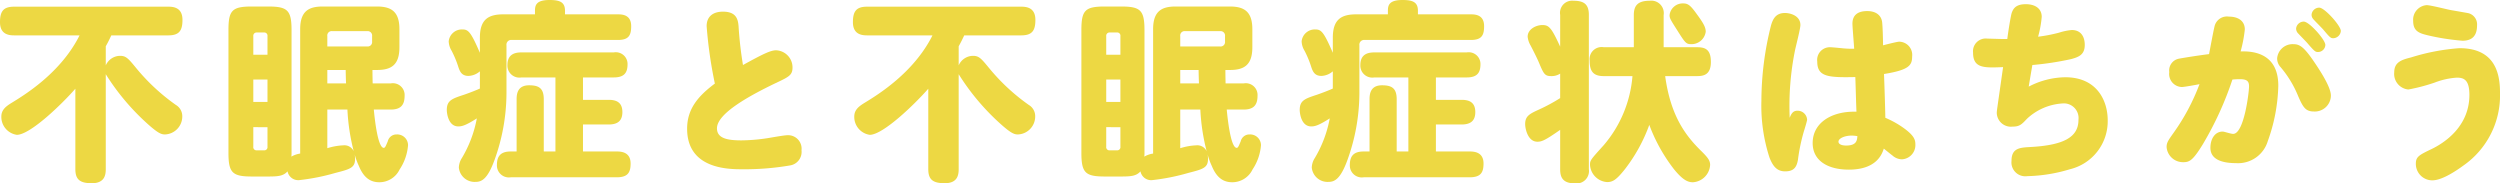
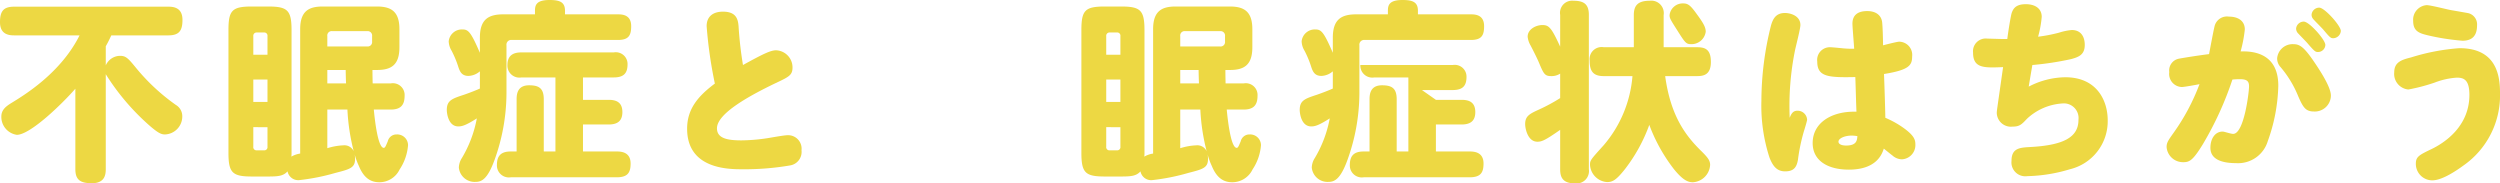
<svg xmlns="http://www.w3.org/2000/svg" width="339.838" height="24.932" viewBox="0 0 339.838 24.932">
  <defs>
    <style>.cls-1{fill:#edd843;}</style>
  </defs>
  <g id="レイヤー_2" data-name="レイヤー 2">
    <g id="本文">
      <path class="cls-1" d="M14.378,22.982c0,.806-.156,1.924-1.898,1.924-1.638,0-2.236-.52-2.236-1.924V12.062c-1.82,2.08-6.136,6.266-7.956,6.266A2.461,2.461,0,0,1,.182,15.858c0-.936.624-1.404,1.43-1.898C3.354,12.894,8.268,9.904,10.816,4.808H1.924C1.196,4.808,0,4.678,0,3.014,0,1.532.468.908,1.924.908H22.88c.728,0,1.924.13,1.924,1.794,0,1.456-.442,2.106-1.924,2.106h-7.748c-.26.546-.416.884-.754,1.482v2.6a2.141,2.141,0,0,1,1.95-1.3c.806,0,1.118.364,2.184,1.664a27.376,27.376,0,0,0,5.408,5.018,1.765,1.765,0,0,1,.858,1.534A2.443,2.443,0,0,1,22.438,18.276c-.468,0-.884-.104-2.34-1.404a31.564,31.564,0,0,1-5.72-6.786Z" />
      <path class="cls-1" d="M53.128,11.336A1.599,1.599,0,0,1,55,13.024c0,1.325-.598,1.87-1.898,1.87H50.814c.104,1.093.52,5.204,1.352,5.204.182,0,.26-.208.546-.885a1.207,1.207,0,0,1,1.196-.937,1.473,1.473,0,0,1,1.56,1.457,6.909,6.909,0,0,1-1.144,3.3,3.06,3.06,0,0,1-2.756,1.741c-1.222,0-2.132-.624-2.782-2.208a9.43,9.43,0,0,1-.574-1.585,3.095,3.095,0,0,1,.052.649c0,1.195-.728,1.376-2.652,1.87a28.843,28.843,0,0,1-4.966.988,1.48,1.48,0,0,1-1.56-1.195c-.571.649-1.325.701-2.675.701H34.25c-2.649,0-3.195-.494-3.195-3.221V4.105c0-2.702.494-3.221,3.195-3.221h2.161c2.649,0,3.221.468,3.221,3.221V20.771a3.676,3.676,0,0,1-.026.52,3.355,3.355,0,0,1,1.199-.416V3.975c0-2.442,1.143-3.091,3.065-3.091H51.231c1.975,0,3.065.702,3.065,3.091V6.422c0,2.39-1.091,3.091-3.041,3.091h-.624c0,.833.026,1.693.026,1.823ZM34.433,7.436h1.927V4.911a.433.433,0,0,0-.469-.495h-.989a.445.445,0,0,0-.469.495Zm0,3.376v3.045h1.927V10.812Zm0,6.474v2.655a.433.433,0,0,0,.469.495h.989a.433.433,0,0,0,.469-.495V17.287Zm10.062-10.969h5.411a.605.605,0,0,0,.676-.677v-.729a.605.605,0,0,0-.676-.677H45.171a.594.594,0,0,0-.676.676Zm2.55,5.018c-.026-.261-.052-1.537-.052-1.823H44.495v1.823Zm-2.55,8.811a8.45,8.45,0,0,1,2.185-.39,1.388,1.388,0,0,1,1.404.806,27.907,27.907,0,0,1-.858-5.668H44.495Z" />
      <path class="cls-1" d="M63.674,10.319c-.962,0-1.196-.675-1.404-1.325a13.763,13.763,0,0,0-.884-2.104,2.59,2.59,0,0,1-.39-1.277A1.803,1.803,0,0,1,62.842,4.002c.806,0,1.144.286,2.392,3.174V5.119c0-2.442,1.118-3.169,3.172-3.169h4.316V1.456c0-.754.182-1.456,1.976-1.456,1.352,0,2.106.26,2.106,1.456v.494h7.202c.676,0,1.794.104,1.794,1.611,0,1.247-.338,1.87-1.794,1.87H69.576a.647.647,0,0,0-.728.73v6.579a26.89,26.89,0,0,1-1.612,8.97c-.936,2.598-1.742,3.014-2.574,3.014A2.153,2.153,0,0,1,62.374,22.774a2.558,2.558,0,0,1,.416-1.299,16.278,16.278,0,0,0,2.028-5.384c-1.612,1.04-2.106,1.092-2.522,1.092-1.378,0-1.56-1.845-1.56-2.234,0-1.299.702-1.533,2.366-2.08.832-.286,1.742-.651,2.132-.833V9.695A2.478,2.478,0,0,1,63.674,10.319Zm15.574,3.253h3.484c.91,0,1.872.234,1.872,1.663,0,1.221-.676,1.688-1.872,1.688H79.248V20.592h4.602c.598,0,1.872.078,1.872,1.637,0,1.195-.364,1.87-1.872,1.87H69.446a1.629,1.629,0,0,1-1.898-1.663c0-1.195.494-1.844,1.872-1.844h.806V13.494c0-.729.13-1.9,1.69-1.9,1.3,0,2.002.364,2.002,1.9V20.592h1.586V10.527H70.876A1.626,1.626,0,0,1,68.978,8.838C68.978,7.332,70.044,7.124,70.876,7.124h12.558a1.598,1.598,0,0,1,1.872,1.61c0,1.169-.468,1.792-1.872,1.792h-4.186Z" />
      <path class="cls-1" d="M96.057,3.56c0-1.43,1.014-1.976,2.21-1.976,1.768,0,2.054.962,2.132,2.002a50.816,50.816,0,0,0,.598,5.252c2.782-1.534,3.771-2.002,4.498-2.002A2.328,2.328,0,0,1,107.731,9.176c0,1.04-.494,1.274-2.262,2.106-3.458,1.664-8.008,4.108-8.008,6.162,0,1.404,1.508,1.638,3.354,1.638a24.854,24.854,0,0,0,4.056-.39c.754-.13,1.847-.312,2.185-.312a1.832,1.832,0,0,1,1.897,2.054,1.857,1.857,0,0,1-1.56,2.054,36.492,36.492,0,0,1-6.474.52c-1.847,0-7.515,0-7.515-5.512,0-2.704,1.508-4.446,3.77-6.136A60.073,60.073,0,0,1,96.057,3.56Z" />
-       <path class="cls-1" d="M130.319,22.982c0,.806-.155,1.924-1.897,1.924-1.638,0-2.236-.52-2.236-1.924V12.062c-1.819,2.08-6.136,6.266-7.956,6.266a2.46,2.46,0,0,1-2.105-2.47c0-.936.624-1.404,1.43-1.898,1.742-1.066,6.656-4.056,9.204-9.152h-8.892c-.729,0-1.925-.13-1.925-1.794,0-1.482.469-2.106,1.925-2.106H138.821c.729,0,1.925.13,1.925,1.794,0,1.456-.442,2.106-1.925,2.106h-7.747c-.261.546-.416.884-.755,1.482v2.6A2.142,2.142,0,0,1,132.269,7.59c.807,0,1.118.364,2.185,1.664a27.372,27.372,0,0,0,5.407,5.018,1.764,1.764,0,0,1,.858,1.534,2.443,2.443,0,0,1-2.34,2.47c-.468,0-.884-.104-2.34-1.404a31.593,31.593,0,0,1-5.721-6.786Z" />
      <path class="cls-1" d="M169.071,11.336a1.6,1.6,0,0,1,1.872,1.688c0,1.325-.599,1.87-1.898,1.87h-2.288c.104,1.093.521,5.204,1.353,5.204.182,0,.26-.208.546-.885a1.205,1.205,0,0,1,1.195-.937,1.473,1.473,0,0,1,1.561,1.457,6.906,6.906,0,0,1-1.145,3.3,3.059,3.059,0,0,1-2.756,1.741c-1.222,0-2.132-.624-2.782-2.208a9.388,9.388,0,0,1-.573-1.585,3.096,3.096,0,0,1,.052.649c0,1.195-.728,1.376-2.651,1.87a28.844,28.844,0,0,1-4.967.988,1.478,1.478,0,0,1-1.559-1.195c-.572.649-1.325.701-2.676.701h-2.161c-2.649,0-3.195-.494-3.195-3.221V4.105c0-2.702.494-3.221,3.195-3.221H152.354c2.649,0,3.221.468,3.221,3.221V20.771a3.607,3.607,0,0,1-.026.52,3.355,3.355,0,0,1,1.199-.416V3.975c0-2.442,1.144-3.091,3.065-3.091h7.36c1.975,0,3.065.702,3.065,3.091V6.422c0,2.39-1.091,3.091-3.04,3.091h-.624c0,.833.025,1.693.025,1.823ZM150.375,7.436h1.928V4.911a.433.433,0,0,0-.469-.495h-.99a.445.445,0,0,0-.469.495Zm0,3.376v3.045h1.928V10.812Zm0,6.474v2.655a.433.433,0,0,0,.469.495h.99a.433.433,0,0,0,.469-.495V17.287ZM160.437,6.318h5.411a.605.605,0,0,0,.676-.677v-.729a.605.605,0,0,0-.676-.677h-4.735a.594.594,0,0,0-.676.676Zm2.55,5.018c-.026-.261-.053-1.537-.053-1.823H160.437v1.823ZM160.437,20.146a8.449,8.449,0,0,1,2.186-.39,1.389,1.389,0,0,1,1.404.806,27.873,27.873,0,0,1-.858-5.668H160.437Z" />
-       <path class="cls-1" d="M179.616,10.319c-.962,0-1.196-.675-1.404-1.325a13.761,13.761,0,0,0-.884-2.104,2.584,2.584,0,0,1-.39-1.277,1.803,1.803,0,0,1,1.846-1.611c.807,0,1.145.286,2.393,3.174V5.119c0-2.442,1.117-3.169,3.172-3.169h4.315V1.456c0-.754.183-1.456,1.977-1.456,1.352,0,2.105.26,2.105,1.456v.494h7.202c.676,0,1.794.104,1.794,1.611,0,1.247-.338,1.87-1.794,1.87H185.518a.648.648,0,0,0-.729.73v6.579a26.888,26.888,0,0,1-1.611,8.97c-.937,2.598-1.742,3.014-2.574,3.014a2.153,2.153,0,0,1-2.288-1.949,2.553,2.553,0,0,1,.416-1.299,16.289,16.289,0,0,0,2.028-5.384c-1.612,1.04-2.106,1.092-2.522,1.092-1.378,0-1.56-1.845-1.56-2.234,0-1.299.701-1.533,2.365-2.08.832-.286,1.742-.651,2.133-.833V9.695A2.48,2.48,0,0,1,179.616,10.319Zm15.574,3.253h3.484c.909,0,1.871.234,1.871,1.663,0,1.221-.676,1.688-1.871,1.688h-3.484V20.592h4.602c.599,0,1.872.078,1.872,1.637,0,1.195-.363,1.87-1.872,1.87H185.388a1.629,1.629,0,0,1-1.898-1.663c0-1.195.494-1.844,1.872-1.844h.806V13.494c0-.729.13-1.9,1.69-1.9,1.3,0,2.002.364,2.002,1.9V20.592h1.586V10.527h-4.628a1.627,1.627,0,0,1-1.898-1.688c0-1.507,1.066-1.714,1.898-1.714h12.558a1.598,1.598,0,0,1,1.872,1.61c0,1.169-.468,1.792-1.872,1.792h-4.186Z" />
+       <path class="cls-1" d="M179.616,10.319c-.962,0-1.196-.675-1.404-1.325a13.761,13.761,0,0,0-.884-2.104,2.584,2.584,0,0,1-.39-1.277,1.803,1.803,0,0,1,1.846-1.611c.807,0,1.145.286,2.393,3.174V5.119c0-2.442,1.117-3.169,3.172-3.169h4.315V1.456c0-.754.183-1.456,1.977-1.456,1.352,0,2.105.26,2.105,1.456v.494h7.202c.676,0,1.794.104,1.794,1.611,0,1.247-.338,1.87-1.794,1.87H185.518a.648.648,0,0,0-.729.73v6.579a26.888,26.888,0,0,1-1.611,8.97c-.937,2.598-1.742,3.014-2.574,3.014a2.153,2.153,0,0,1-2.288-1.949,2.553,2.553,0,0,1,.416-1.299,16.289,16.289,0,0,0,2.028-5.384c-1.612,1.04-2.106,1.092-2.522,1.092-1.378,0-1.56-1.845-1.56-2.234,0-1.299.701-1.533,2.365-2.08.832-.286,1.742-.651,2.133-.833V9.695A2.48,2.48,0,0,1,179.616,10.319Zm15.574,3.253h3.484c.909,0,1.871.234,1.871,1.663,0,1.221-.676,1.688-1.871,1.688h-3.484V20.592h4.602c.599,0,1.872.078,1.872,1.637,0,1.195-.363,1.87-1.872,1.87H185.388a1.629,1.629,0,0,1-1.898-1.663c0-1.195.494-1.844,1.872-1.844h.806V13.494c0-.729.13-1.9,1.69-1.9,1.3,0,2.002.364,2.002,1.9V20.592h1.586V10.527h-4.628a1.627,1.627,0,0,1-1.898-1.688h12.558a1.598,1.598,0,0,1,1.872,1.61c0,1.169-.468,1.792-1.872,1.792h-4.186Z" />
      <path class="cls-1" d="M212.082,2.026A1.652,1.652,0,0,1,213.902.102c1.43,0,2.08.494,2.08,1.924V23.008a1.687,1.687,0,0,1-1.846,1.924c-1.69,0-2.055-.806-2.055-1.924v-5.356c-2.079,1.456-2.521,1.612-3.094,1.612-1.326,0-1.664-1.82-1.664-2.392,0-1.118.624-1.404,1.924-2.002a23.62,23.62,0,0,0,2.834-1.534V10.008a2.134,2.134,0,0,1-1.195.338c-.91,0-1.04-.286-1.716-1.898-.208-.494-.702-1.482-1.093-2.236a2.973,2.973,0,0,1-.416-1.222c0-1.04,1.17-1.586,2.002-1.586.91,0,1.248.39,2.418,2.938ZM226.356,10.346c.754,5.538,2.86,8.19,4.992,10.27.78.78,1.118,1.196,1.118,1.794a2.5,2.5,0,0,1-2.341,2.366c-.676,0-1.352-.286-2.548-1.742a22.733,22.733,0,0,1-3.38-6.058,22.045,22.045,0,0,1-3.302,6.006c-1.196,1.508-1.69,1.768-2.444,1.768a2.49,2.49,0,0,1-2.313-2.34c0-.598.052-.676,1.846-2.652a16.453,16.453,0,0,0,3.926-9.412h-3.899c-1.378,0-1.924-.598-1.924-2.106a1.646,1.646,0,0,1,1.924-1.82h4.082V2.052c0-1.274.52-1.95,2.157-1.95a1.696,1.696,0,0,1,1.898,1.95V6.42h4.55c1.145,0,1.872.338,1.872,2.002,0,1.742-.988,1.924-1.872,1.924Zm4.394-8.294c.937,1.274,1.118,1.768,1.118,2.262a1.951,1.951,0,0,1-1.976,1.69c-.702,0-.832-.208-1.872-1.846-.962-1.508-1.066-1.69-1.066-2.106A1.799,1.799,0,0,1,228.826.466C229.502.466,229.84.778,230.75,2.052Z" />
      <path class="cls-1" d="M244.324,15.052a1.289,1.289,0,0,1,1.326,1.222c0,.156-.363,1.352-.441,1.586a25.081,25.081,0,0,0-.807,3.874c-.182,1.04-.598,1.56-1.741,1.56-1.145,0-1.69-.754-2.133-1.898A22.911,22.911,0,0,1,239.436,13.7a42.101,42.101,0,0,1,1.3-10.218c.234-.806.599-1.716,1.898-1.716.728,0,2.105.364,2.105,1.638,0,.494-.624,2.912-.728,3.406a38.076,38.076,0,0,0-.729,9.204C243.518,15.39,243.778,15.052,244.324,15.052ZM251.812,3.222c0-1.404,1.04-1.716,2.002-1.716,1.196,0,1.898.572,2.028,1.456.078.52.13,2.496.13,3.198.39-.104,1.924-.494,2.184-.494a1.799,1.799,0,0,1,1.769,2.028c0,1.196-.442,1.82-3.822,2.366.052,1.326.156,4.446.182,5.954a12.652,12.652,0,0,1,2.757,1.586c1.144.884,1.325,1.404,1.325,2.028a1.938,1.938,0,0,1-1.819,2.028,1.969,1.969,0,0,1-1.3-.52c-.183-.13-1.015-.806-1.171-.936-.233.702-.936,2.86-4.758,2.86-2.834,0-4.914-1.196-4.914-3.614,0-2.704,2.471-4.264,5.616-4.264h.338c-.052-1.092-.104-3.328-.155-4.706-3.692.078-5.175-.026-5.175-2.106a1.723,1.723,0,0,1,1.717-1.95c.312,0,1.325.104,1.846.156a14.343,14.343,0,0,0,1.456.052C252.02,6.083,251.812,3.69,251.812,3.222Zm-.13,15.21c-.832,0-1.768.338-1.768.832,0,.312.39.52,1.04.52,1.43,0,1.481-.702,1.533-1.274A4.057,4.057,0,0,0,251.682,18.432Z" />
      <path class="cls-1" d="M273.46,1.766c.234-.702.676-1.196,1.924-1.196,1.3,0,2.158.624,2.158,1.716a14.132,14.132,0,0,1-.494,2.704,21.309,21.309,0,0,0,2.834-.546,8.164,8.164,0,0,1,1.742-.364c1.273,0,1.768.936,1.768,2.028,0,1.3-.779,1.638-1.846,1.924a40.768,40.768,0,0,1-5.278.806c-.078.468-.39,2.288-.494,2.938a10.984,10.984,0,0,1,4.967-1.274c4.342,0,5.771,3.224,5.771,5.85a6.712,6.712,0,0,1-5.147,6.656,21.363,21.363,0,0,1-5.772.936,1.889,1.889,0,0,1-2.158-2.08c0-1.69,1.066-1.794,2.444-1.872,4.524-.234,6.656-1.274,6.656-3.692a1.995,1.995,0,0,0-2.185-2.236,7.723,7.723,0,0,0-4.81,2.08c-.754.806-1.04,1.066-1.95,1.066a1.922,1.922,0,0,1-2.158-1.872c0-.286.104-.884.858-6.214-2.574.104-4.082.182-4.082-1.976a1.729,1.729,0,0,1,1.95-1.898c.338,0,1.768.052,2.054.052h.65C272.993,4.236,273.331,2.156,273.46,1.766Z" />
      <path class="cls-1" d="M299.431,19.628c-1.326,2.158-1.794,2.418-2.626,2.418a2.234,2.234,0,0,1-2.288-2.054c0-.572.183-.858.884-1.846a28.578,28.578,0,0,0,3.589-6.708c-.339.078-2.08.39-2.393.39a1.774,1.774,0,0,1-1.716-2.028,1.627,1.627,0,0,1,1.3-1.82c.39-.078,2.418-.416,4.108-.624.182-.936.624-3.354.779-3.9a1.74,1.74,0,0,1,1.925-1.196c1.273,0,2.157.598,2.157,1.742a18.02,18.02,0,0,1-.571,2.99c1.144-.026,5.122-.104,5.122,4.654A23.587,23.587,0,0,1,308.271,19.186a4.217,4.217,0,0,1-4.315,2.99c-1.509,0-3.484-.312-3.484-2.08,0-1.222.624-2.21,1.664-2.21.234,0,1.092.312,1.43.312,1.482,0,2.158-5.668,2.158-6.448,0-.702-.26-.988-1.273-.988-.364,0-.729.026-.988.052A44.532,44.532,0,0,1,299.431,19.628Zm15.106-4.472c-1.145,0-1.482-.598-2.133-2.08a14.502,14.502,0,0,0-2.392-3.952,1.723,1.723,0,0,1-.468-1.196A2.104,2.104,0,0,1,311.729,6.004c.832,0,1.404.286,2.834,2.392,1.508,2.21,2.288,3.744,2.288,4.602A2.188,2.188,0,0,1,314.538,15.156ZM313.16,2.936c.754,0,2.938,2.47,2.938,3.172a1.004,1.004,0,0,1-1.014.962c-.338,0-.468-.104-1.353-1.118-.182-.234-1.092-1.144-1.273-1.352a.971.971,0,0,1-.338-.702A1.048,1.048,0,0,1,313.16,2.936Zm2.105-1.898c.729,0,2.938,2.47,2.938,3.172a1.071,1.071,0,0,1-1.04.988c-.338,0-.469-.13-1.301-1.118-.208-.26-1.222-1.248-1.403-1.482a.878.878,0,0,1-.234-.598A1.049,1.049,0,0,1,315.265,1.038Z" />
      <path class="cls-1" d="M334.846,22.514c-1.17.858-2.964,2.002-4.212,2.002a2.24,2.24,0,0,1-2.236-2.262c0-.936.416-1.17,2.158-2.002,1.664-.806,5.122-3.016,5.122-7.358,0-2.08-.78-2.34-1.716-2.34a10.192,10.192,0,0,0-3.016.676,25.244,25.244,0,0,1-3.562.936,2.126,2.126,0,0,1-1.924-2.34c0-1.43,1.092-1.716,2.313-2.028a28.668,28.668,0,0,1,6.553-1.248c4.731,0,5.512,3.276,5.512,6.006A11.618,11.618,0,0,1,334.846,22.514ZM329.88.7c.52,0,2.834.598,3.302.676.442.078,1.353.234,2.236.39a1.57,1.57,0,0,1,1.3,1.69c0,1.3-.572,2.08-1.976,2.08a31.111,31.111,0,0,1-4.681-.728c-1.195-.286-2.027-.546-2.027-1.976A1.981,1.981,0,0,1,329.88.7Z" />
    </g>
  </g>
</svg>